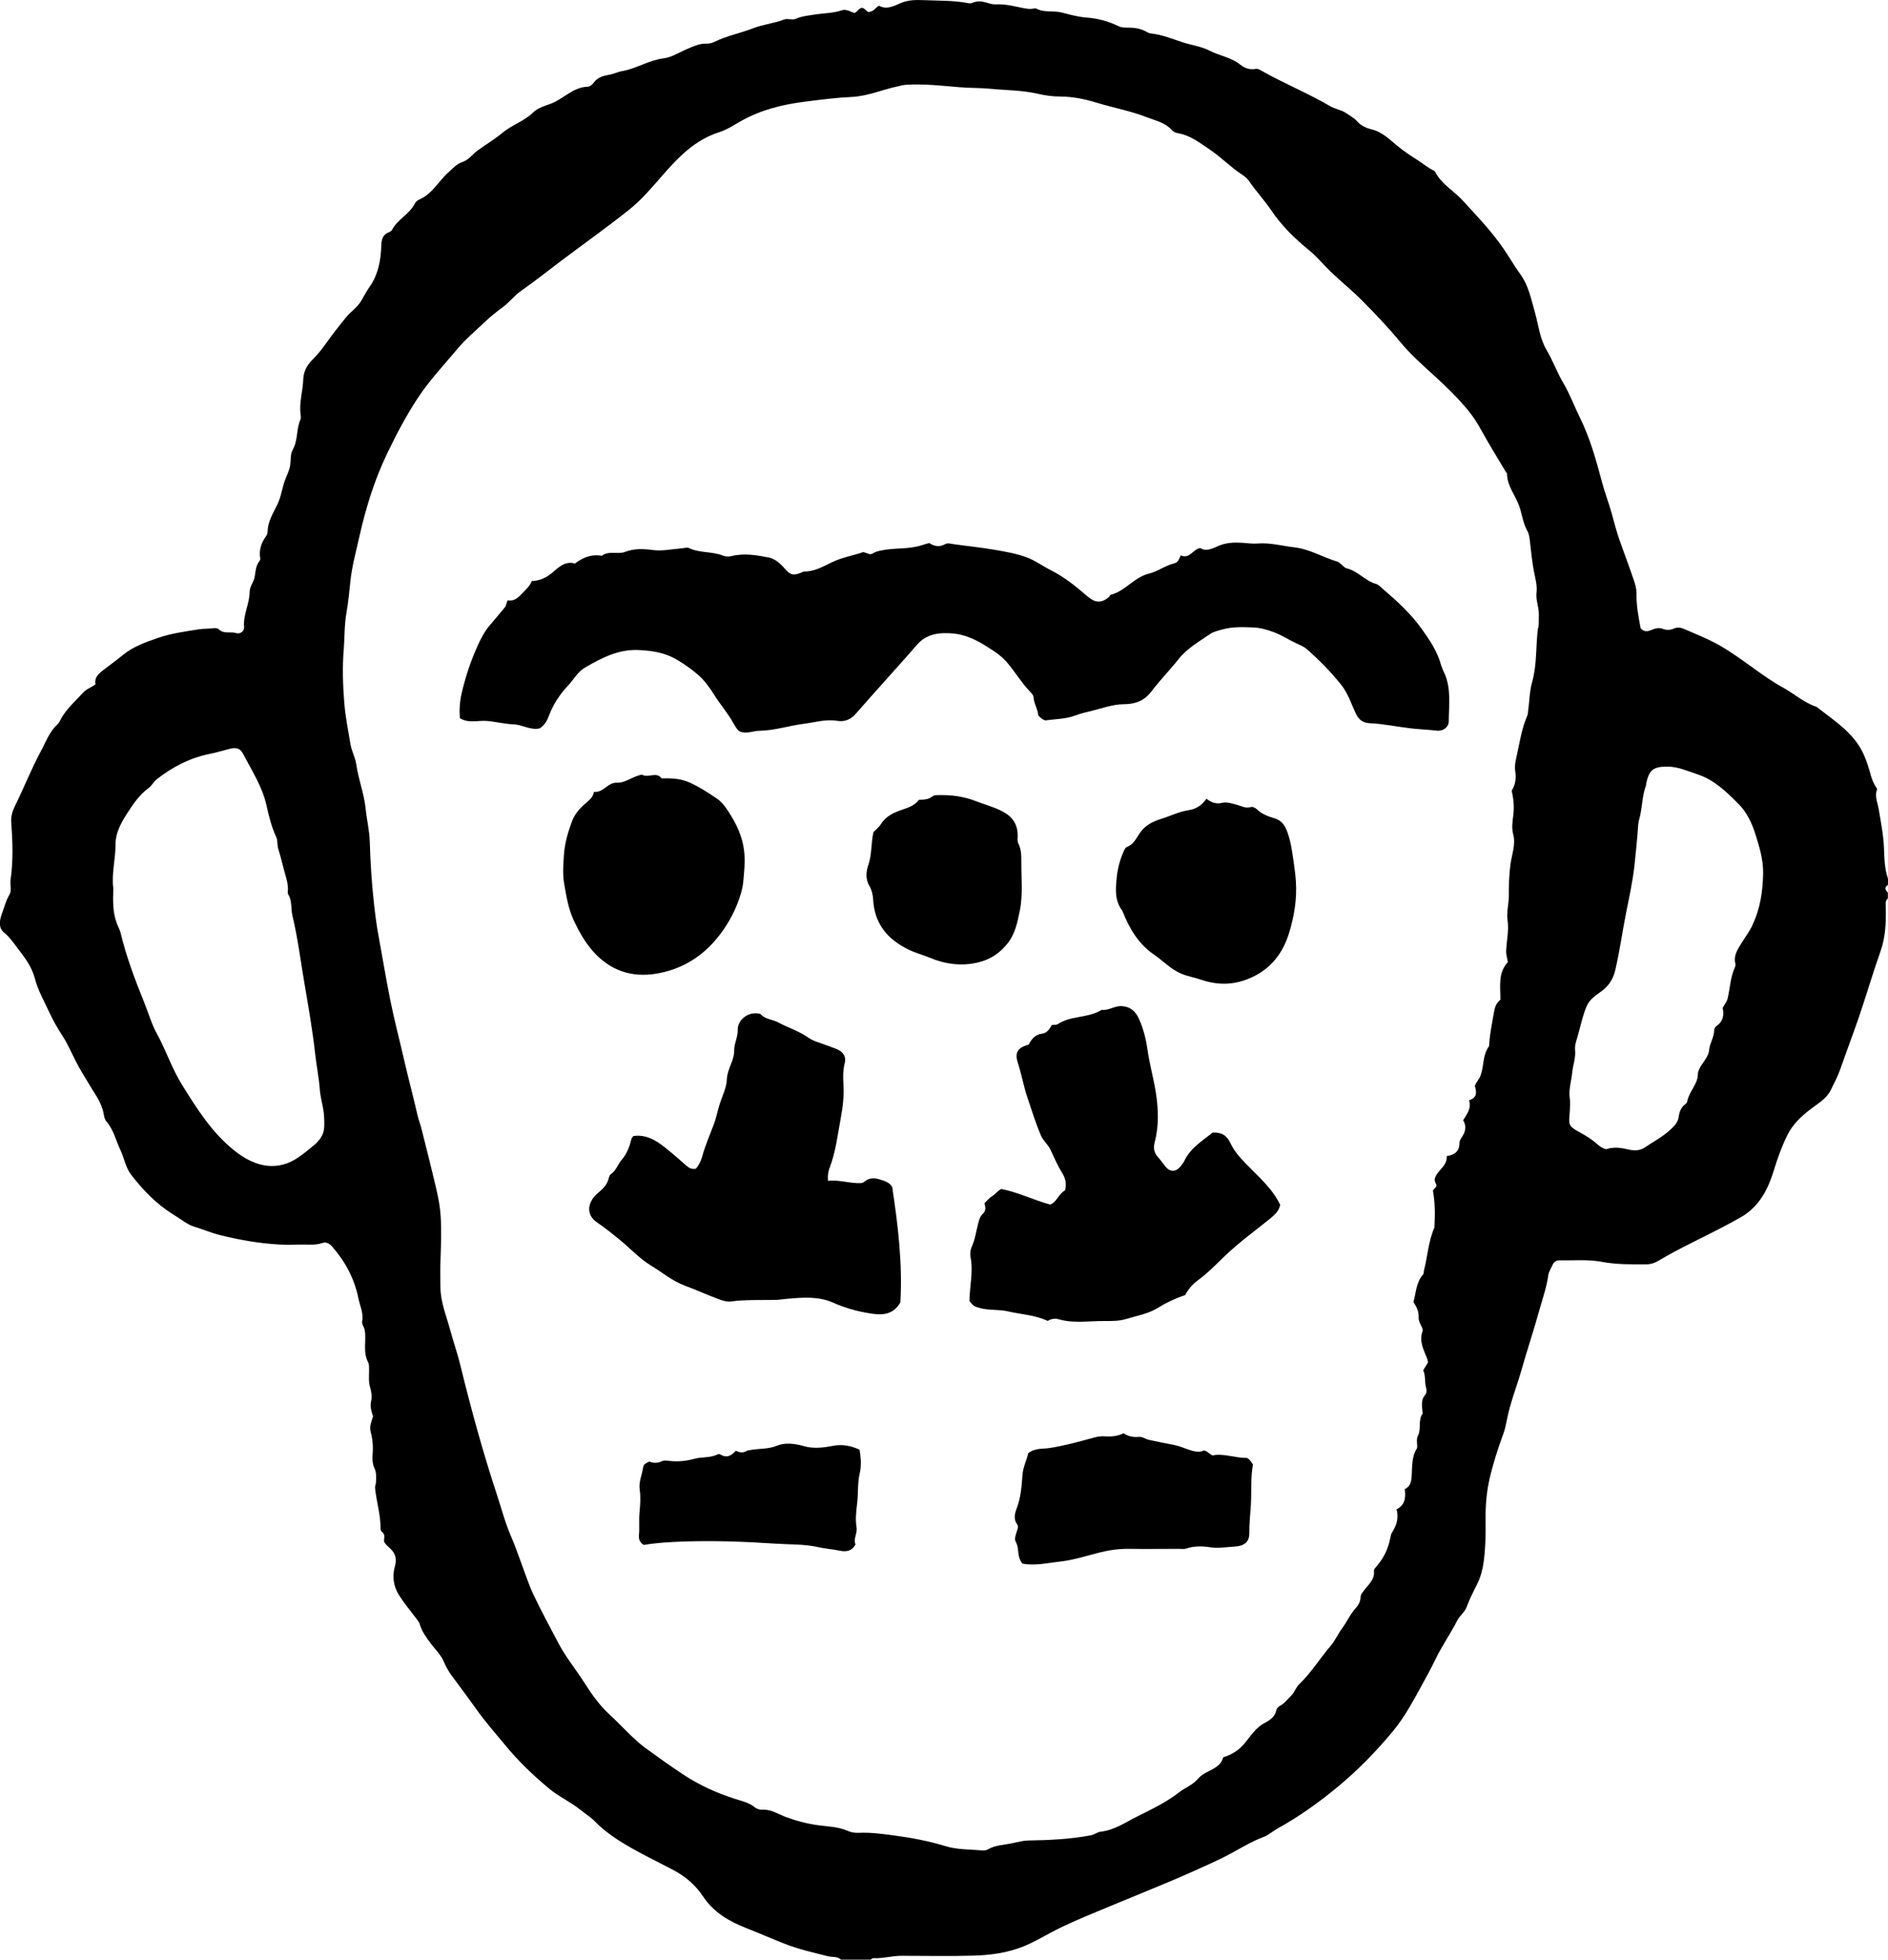
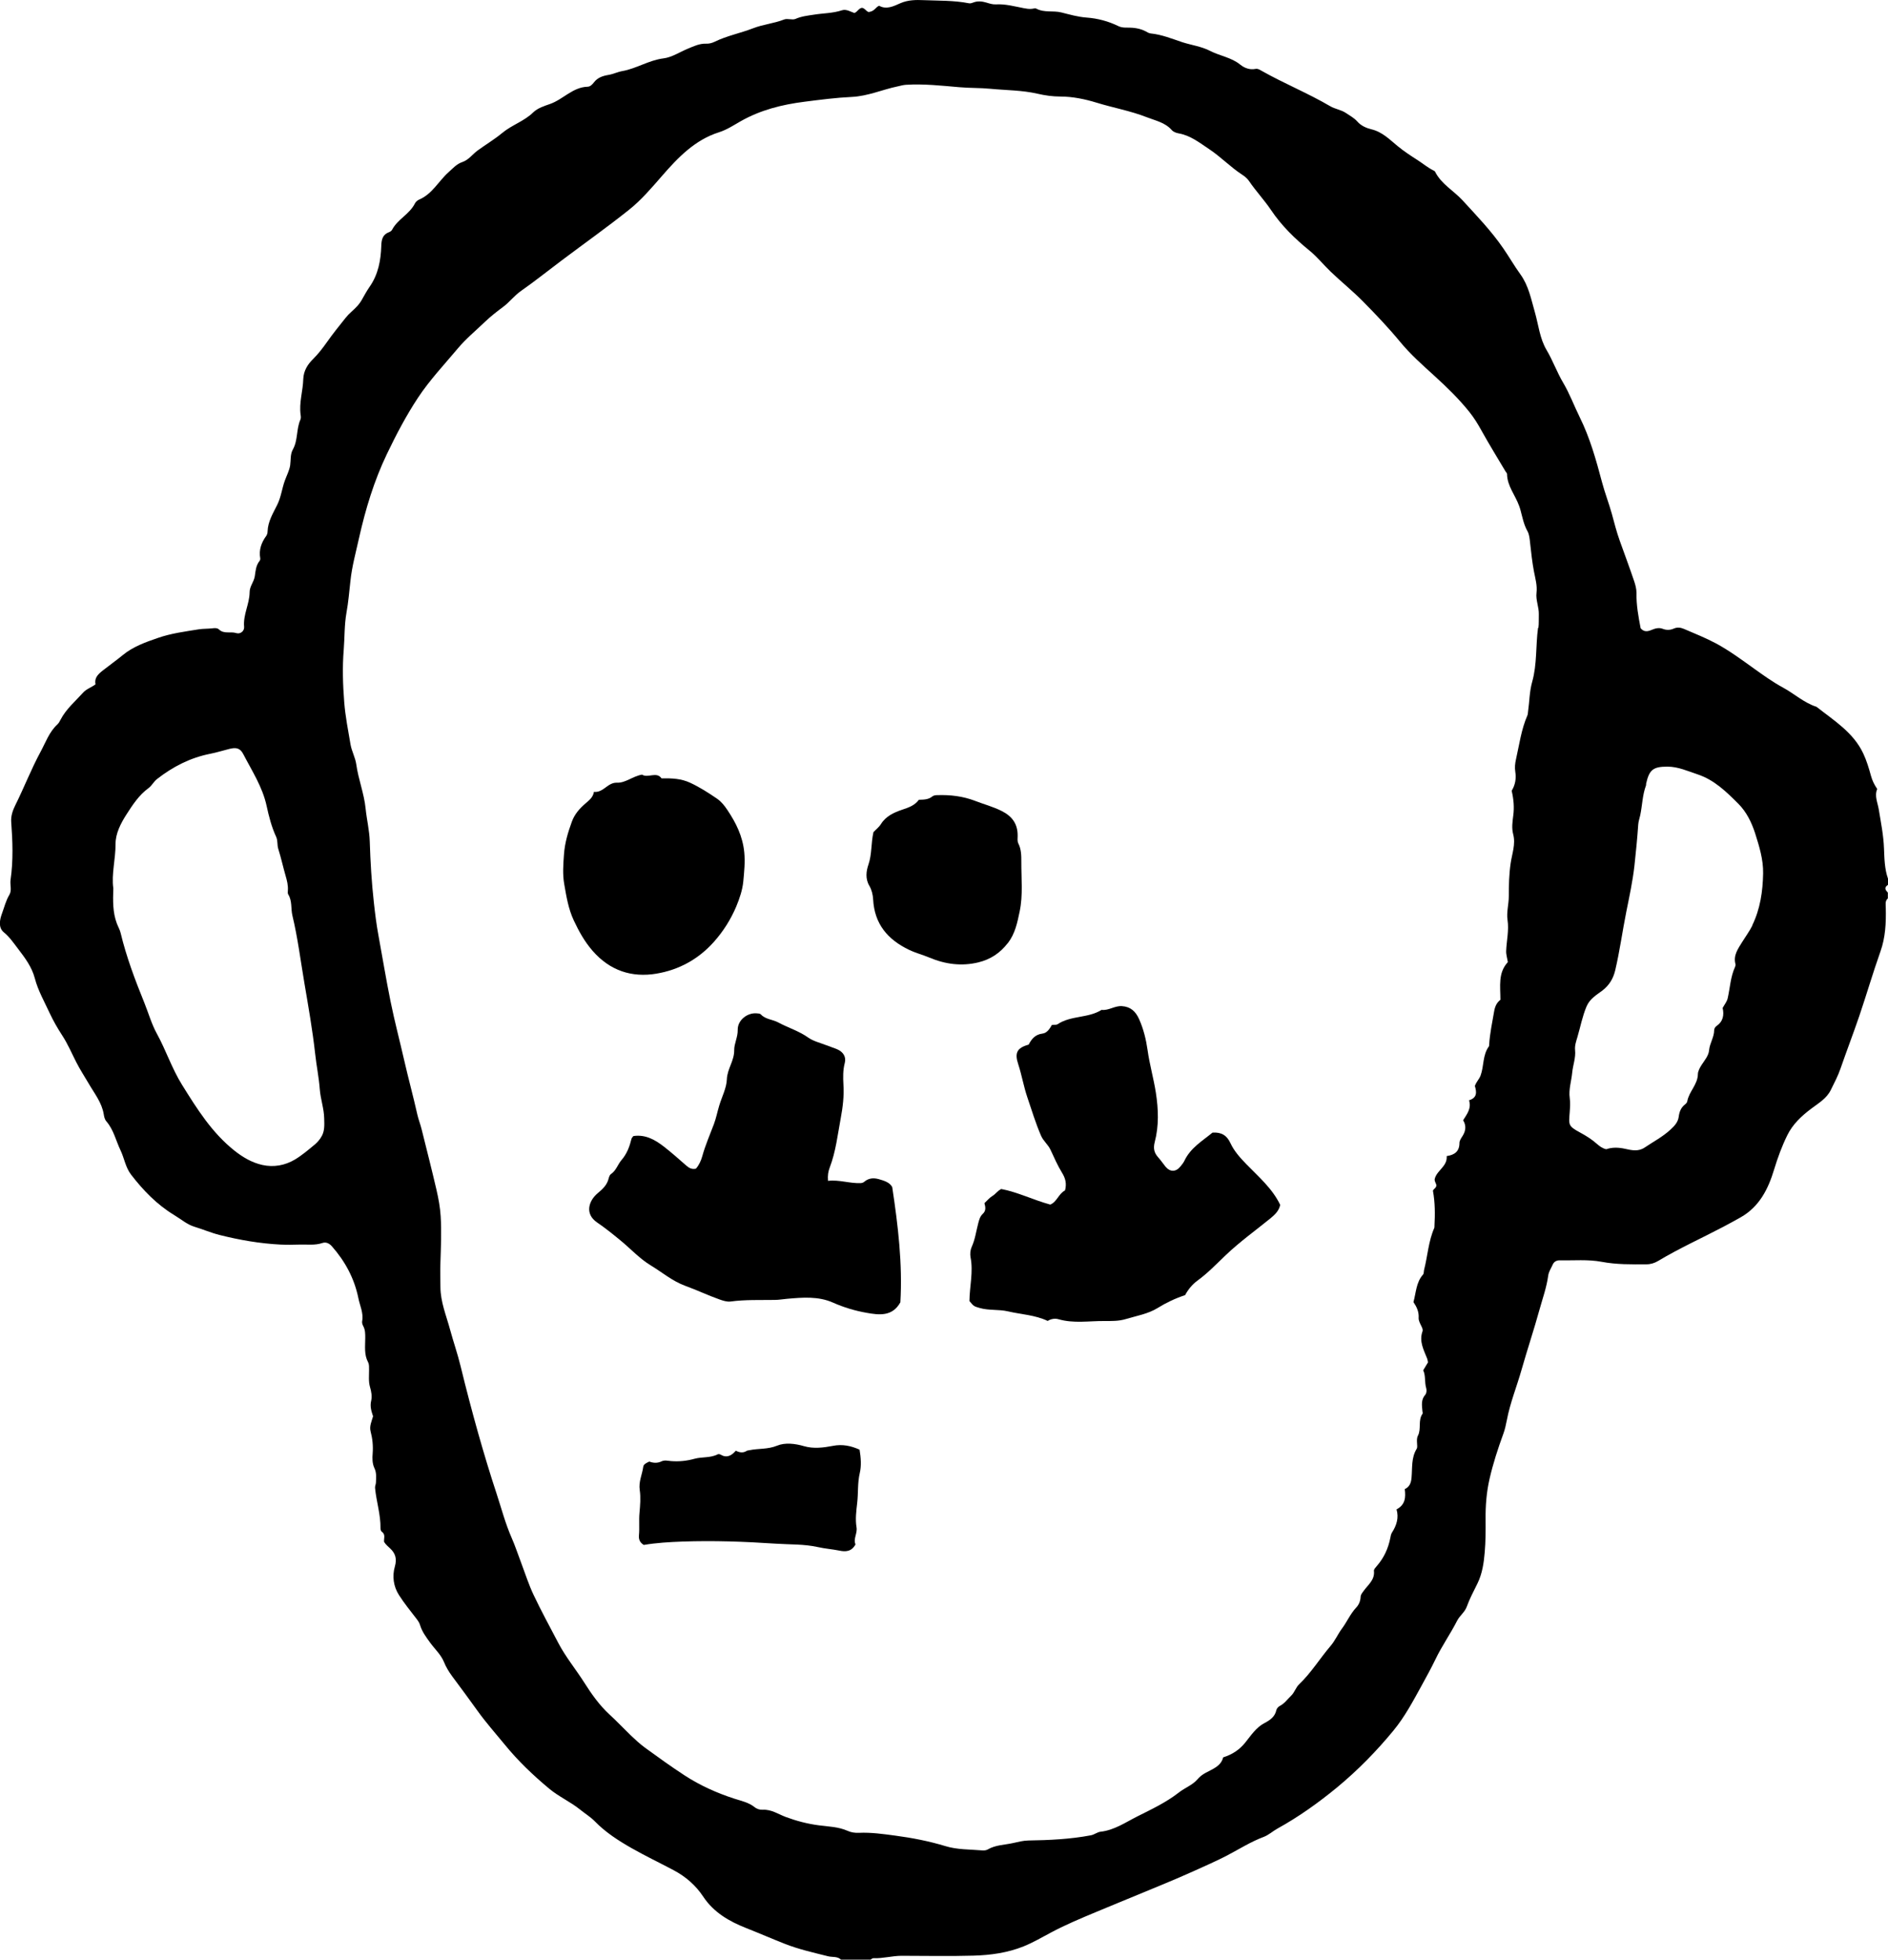
<svg xmlns="http://www.w3.org/2000/svg" id="Layer_2" data-name="Layer 2" viewBox="0 0 236.45 245.39">
  <defs>
    <style>
      .cls-1 {
        stroke-width: 0px;
      }
    </style>
  </defs>
  <g id="Layer_1-2" data-name="Layer 1">
    <g>
      <path class="cls-1" d="m236.45,110.75v-.72c-.43-1.22-.45-2.5-.5-3.75-.06-1.68-.39-3.3-.66-4.94-.14-.85-.56-1.68-.19-2.54-.36-.53-.62-1.05-.78-1.64-.26-.95-.55-1.92-.97-2.81-1.24-2.64-3.67-4.12-5.85-5.84-1.57-.5-2.79-1.65-4.22-2.42-1.27-.69-2.48-1.56-3.68-2.42-1.52-1.09-3.03-2.2-4.67-3.09-1.29-.69-2.67-1.24-4.02-1.82-.4-.17-.83-.25-1.28-.05-.45.2-.92.22-1.4.03-.48-.18-.93-.05-1.39.14-.45.19-.93.31-1.37-.21-.27-1.41-.55-2.9-.52-4.41,0-.54-.14-1.03-.3-1.51-.57-1.68-1.19-3.35-1.79-5.02-.4-1.11-.69-2.26-1-3.4-.37-1.33-.88-2.63-1.23-3.96-.74-2.79-1.51-5.55-2.8-8.15-.7-1.42-1.25-2.92-2.05-4.27-.79-1.33-1.3-2.79-2.09-4.12-.86-1.45-1.01-3.15-1.47-4.75-.47-1.62-.77-3.29-1.81-4.73-.76-1.05-1.41-2.19-2.15-3.26-1.5-2.18-3.32-4.07-5.09-6-1.12-1.22-2.66-2.03-3.44-3.58-.03-.07-.11-.12-.18-.15-.72-.35-1.33-.87-2-1.3-.86-.55-1.72-1.11-2.52-1.77-.99-.81-1.92-1.78-3.29-2.1-.62-.15-1.29-.44-1.75-.97-.41-.46-.93-.73-1.43-1.07-.61-.41-1.34-.48-1.97-.85-2.78-1.63-5.77-2.84-8.57-4.42-.25-.14-.48-.31-.78-.25-.73.15-1.4-.12-1.91-.53-1.12-.91-2.54-1.09-3.77-1.72-1.1-.57-2.33-.72-3.48-1.09-1.29-.43-2.58-.96-3.97-1.1-.23-.02-.45-.17-.66-.28-.5-.26-1.03-.38-1.6-.43-.59-.06-1.21.07-1.77-.2-1.27-.62-2.61-.98-4.02-1.08-1.07-.08-2.1-.38-3.14-.64-1.02-.26-2.15.06-3.14-.48-.15-.08-.39.02-.59.03-.32.03-.63-.02-.95-.08-1.16-.22-2.31-.55-3.52-.48-.4.02-.78-.1-1.17-.22-.53-.16-1.1-.23-1.64-.02-.19.07-.36.14-.57.1-1.87-.37-3.78-.31-5.67-.39-.94-.04-1.93-.04-2.9.38-.82.36-1.75.85-2.67.32-.44.18-.56.66-1.21.77-.31.11-.54-.48-.95-.51-.41.07-.54.5-.94.65-.48-.16-1.01-.52-1.56-.34-1.15.38-2.35.36-3.52.55-.78.12-1.55.2-2.3.53-.4.17-.99-.09-1.41.07-1.27.5-2.64.61-3.89,1.1-1.6.62-3.3.94-4.84,1.7-.31.15-.7.25-1.04.23-.84-.03-1.55.32-2.28.62-1.02.42-2.01,1.09-3.06,1.22-1.84.23-3.37,1.27-5.15,1.59-.59.1-1.14.38-1.73.48-.73.12-1.38.33-1.85.95-.19.25-.45.52-.77.53-1.87.05-3.07,1.58-4.71,2.16-.71.25-1.54.5-2.12,1.06-1.12,1.1-2.65,1.56-3.86,2.56-.96.8-2.07,1.46-3.1,2.21-.64.47-1.12,1.18-1.9,1.44-.72.24-1.18.78-1.72,1.26-1.26,1.12-2.05,2.75-3.71,3.45-.21.09-.42.28-.52.48-.67,1.35-2.17,1.97-2.86,3.3-.07.13-.23.24-.37.29-.82.3-.96.94-.98,1.73-.06,1.82-.38,3.56-1.46,5.11-.34.49-.65,1.05-.93,1.55-.36.67-.84,1.12-1.36,1.59-.27.24-.52.5-.74.78-.79.99-1.59,1.98-2.32,3.02-.52.73-1.07,1.46-1.73,2.11-.65.64-1.19,1.44-1.23,2.51-.04,1.5-.55,2.96-.33,4.49.03.19.05.42-.03.59-.53,1.2-.29,2.58-.95,3.75-.33.59-.24,1.31-.33,1.96-.1.65-.43,1.27-.66,1.9-.37,1-.47,2.06-.96,3.05-.51,1.04-1.17,2.09-1.21,3.33,0,.19-.06.42-.17.57-.61.84-.94,1.75-.75,2.8.02.11-.02.26-.09.34-.45.55-.5,1.27-.59,1.9-.11.73-.65,1.26-.65,2.01-.01,1.47-.83,2.81-.69,4.33.05.54-.48.95-.98.79-.71-.23-1.53.15-2.16-.45-.21-.2-.53-.19-.81-.15-.58.07-1.19.04-1.75.13-1.72.28-3.45.5-5.11,1.08-1.55.53-3.12,1.1-4.38,2.14-.82.67-1.69,1.29-2.53,1.95-.62.49-1.05.94-.89,1.72-.55.4-1.15.58-1.56,1.04-.98,1.09-2.12,2.04-2.81,3.37-.11.21-.23.44-.4.6-1.03.94-1.48,2.27-2.11,3.43-1.17,2.16-2.06,4.47-3.16,6.68-.32.64-.57,1.35-.52,2.08.18,2.43.27,4.86-.08,7.28-.09.63.19,1.3-.15,1.87-.44.73-.63,1.55-.92,2.33-.28.76-.5,1.76.22,2.36.73.6,1.23,1.34,1.78,2.06.87,1.14,1.73,2.27,2.11,3.71.4,1.54,1.21,2.94,1.87,4.38.44.94.98,1.88,1.56,2.77.7,1.07,1.19,2.24,1.77,3.37.46.91,1.04,1.79,1.56,2.68.71,1.23,1.63,2.35,1.87,3.82.05.3.11.63.33.89.91,1.05,1.19,2.41,1.77,3.62.48,1,.62,2.14,1.33,3.06,1.52,1.97,3.23,3.74,5.37,5.04.85.51,1.65,1.21,2.57,1.48,1.06.32,2.07.76,3.15,1.03,2.51.63,5.04,1.07,7.63,1.2.79.04,1.59.02,2.39,0,.95-.03,1.91.12,2.85-.2.42-.14.83.02,1.17.4,1.67,1.89,2.83,4.04,3.33,6.51.19.95.67,1.87.47,2.9-.03.18.04.41.13.58.27.48.26.99.26,1.51,0,1.03-.16,2.07.36,3.04.15.29.11.62.12.94,0,.71-.08,1.47.11,2.13.18.6.28,1.21.15,1.76-.17.72.04,1.32.24,1.93-.18.65-.48,1.23-.31,1.89.24.9.33,1.81.26,2.75-.05.63-.06,1.27.23,1.88.27.56.2,1.17.18,1.77,0,.23-.14.44-.11.7.16,1.69.71,3.32.68,5.04,0,.15.06.36.17.43.51.36.22.88.28,1.27.22.36.51.58.77.83.66.62.85,1.3.58,2.25-.35,1.21-.18,2.49.51,3.57.66,1.04,1.45,2,2.2,2.98.2.26.37.51.46.83.25.81.76,1.48,1.25,2.16.58.8,1.35,1.49,1.73,2.42.26.64.6,1.2,1,1.75,1.09,1.45,2.16,2.92,3.22,4.39,1.05,1.46,2.24,2.8,3.38,4.19,1.67,2.05,3.58,3.87,5.6,5.55,1.18.98,2.61,1.61,3.82,2.58.61.5,1.31.92,1.86,1.48,1.35,1.39,2.97,2.43,4.62,3.37,1.72.98,3.51,1.83,5.26,2.76,1.53.81,2.78,1.91,3.7,3.3,1.33,2.01,3.28,3.11,5.37,3.94,1.62.64,3.21,1.33,4.83,1.97,1.77.7,3.62,1.11,5.45,1.57.55.14,1.21-.03,1.66.47h3.6c.13-.08.27-.24.4-.23,1.2.05,2.36-.3,3.55-.3,3,0,6,.07,9-.02,2.13-.06,4.25-.35,6.27-1.16,1.2-.49,2.32-1.14,3.46-1.75,1.84-.98,3.76-1.78,5.68-2.58,1.71-.72,3.42-1.41,5.13-2.12,2.33-.97,4.68-1.91,6.98-2.95,1.43-.65,2.87-1.27,4.27-2,1.5-.79,2.95-1.71,4.55-2.31.62-.23,1.14-.72,1.72-1.04,2.68-1.48,5.14-3.24,7.51-5.19,2.59-2.15,4.92-4.53,7.04-7.11,1.38-1.68,2.41-3.61,3.46-5.52.61-1.11,1.22-2.22,1.77-3.35.8-1.68,1.88-3.2,2.72-4.85.33-.65.96-1.07,1.21-1.76.36-1.01.87-1.95,1.34-2.91.6-1.22.8-2.57.91-3.9.12-1.37.12-2.76.11-4.14-.02-1.67.11-3.39.5-5.08.44-1.92,1.05-3.78,1.72-5.62.2-.54.33-1.14.44-1.71.41-2.18,1.26-4.24,1.86-6.37.71-2.5,1.54-4.97,2.23-7.47.39-1.4.89-2.79,1.09-4.25.07-.53.38-.96.58-1.42.15-.34.48-.52.88-.51,1.75.04,3.49-.14,5.25.19,1.84.35,3.72.32,5.59.31.54,0,1.01-.15,1.47-.42,2.63-1.58,5.43-2.84,8.15-4.27.73-.39,1.46-.78,2.18-1.19,2.36-1.34,3.46-3.56,4.19-5.98.45-1.48.97-2.91,1.65-4.29.68-1.39,1.77-2.41,2.99-3.33.91-.69,1.94-1.27,2.47-2.36.43-.88.89-1.74,1.21-2.67.76-2.2,1.6-4.38,2.35-6.58.91-2.68,1.7-5.4,2.65-8.08.63-1.77.71-3.58.67-5.42,0-.43-.13-.89.26-1.23v-.72c-.3-.32-.51-.64,0-.96Zm-196.28,31.73c-.21.3-.42.56-.7.8-.83.69-1.67,1.41-2.57,1.94-1.19.7-2.6.98-4.04.66-1.31-.29-2.44-.96-3.48-1.78-2.84-2.25-4.71-5.25-6.59-8.27-1.27-2.04-2-4.31-3.15-6.4-.66-1.2-1.04-2.56-1.56-3.85-1.16-2.86-2.25-5.74-2.97-8.74-.1-.43-.33-.8-.48-1.21-.52-1.38-.49-2.81-.44-4.4-.25-1.76.29-3.64.28-5.56,0-1.29.64-2.54,1.34-3.64.79-1.23,1.59-2.47,2.8-3.35.42-.31.63-.8,1.06-1.13,1.99-1.55,4.17-2.67,6.66-3.16.81-.16,1.6-.41,2.4-.61.84-.21,1.34-.11,1.73.64,1.09,2.11,2.41,4.1,2.93,6.5.28,1.29.62,2.63,1.19,3.86.23.49.11,1.02.27,1.52.35,1.1.59,2.23.91,3.34.18.62.34,1.23.29,1.88-.01.16-.03.35.04.47.52.82.32,1.78.53,2.66.67,2.79,1.02,5.63,1.5,8.45.5,2.95,1.02,5.89,1.35,8.86.16,1.49.47,2.96.58,4.46.09,1.21.53,2.4.55,3.64.02.83.09,1.68-.44,2.42Zm152.45-63.86c-.3,2.25-.11,4.56-.73,6.75-.35,1.24-.34,2.49-.52,3.74-.02.16-.02.33-.08.47-.77,1.76-1.01,3.65-1.43,5.5-.12.52-.17,1.04-.09,1.54.14.87,0,1.67-.45,2.4.26,1.11.33,2.11.2,3.09-.1.8-.22,1.57-.01,2.36.33,1.25-.15,2.44-.32,3.64-.2,1.38-.23,2.74-.23,4.12,0,.99-.3,2-.16,2.95.2,1.34-.12,2.6-.17,3.9-.02.44.14.93.21,1.4-1.25,1.35-.93,3.02-.93,4.72-.42.31-.67.78-.78,1.41-.24,1.4-.54,2.78-.63,4.2,0,.08,0,.18-.04.23-.79,1.08-.6,2.45-1.03,3.63-.17.47-.54.79-.72,1.32.21.7.34,1.47-.73,1.79.32,1.02-.25,1.72-.74,2.5.4.65.35,1.31-.07,1.97-.17.27-.39.58-.39.87,0,1.05-.59,1.5-1.6,1.65.11,1.25-1.15,1.74-1.47,2.76-.13.34.14.61.18.89,0,.35-.36.44-.43.69.27,1.48.27,2.94.19,4.41,0,.08,0,.17-.02.24-.74,1.68-.83,3.51-1.28,5.26-.05.19-.01.45-.13.58-.87.98-.87,2.25-1.2,3.45.4.59.7,1.21.65,1.98-.02.33.18.69.33,1.01.11.22.23.45.15.68-.44,1.25.15,2.3.58,3.39.06.14.07.31.11.49-.18.3-.37.61-.6.99.33.67.15,1.49.38,2.25.07.24.04.63-.11.8-.56.62-.43,1.33-.37,2.04,0,.12.07.28.02.35-.6.83-.13,1.89-.58,2.75-.15.28-.13.62-.11.94.01.24.06.53-.05.71-.69,1.12-.53,2.4-.64,3.61-.06.67-.25,1.15-.85,1.43.13,1.03.08,1.95-1.03,2.54.31,1.04.01,2-.57,2.9-.12.19-.17.45-.21.68-.26,1.32-.8,2.49-1.69,3.51-.15.18-.38.41-.36.6.13,1.16-.77,1.77-1.32,2.56-.16.23-.34.41-.35.72-.02.5-.23.99-.54,1.31-.75.8-1.16,1.79-1.8,2.65-.52.7-.85,1.51-1.44,2.19-1.33,1.56-2.41,3.34-3.91,4.77-.44.42-.57,1.02-1.02,1.45-.45.43-.81.96-1.39,1.26-.2.1-.41.33-.45.53-.18.85-.81,1.27-1.48,1.62-1.07.56-1.7,1.56-2.41,2.44-.74.92-1.63,1.5-2.77,1.86-.29,1.14-1.35,1.46-2.24,1.96-.39.22-.69.45-.98.79-.63.73-1.58,1.06-2.33,1.65-1.6,1.25-3.44,2.11-5.23,3.01-1.47.74-2.86,1.71-4.57,1.9-.43.05-.78.37-1.22.45-2.59.49-5.21.61-7.83.65-.65.01-1.27.18-1.87.31-1.08.25-2.23.23-3.23.82-.19.11-.47.13-.7.11-1.53-.13-3.1-.08-4.57-.53-2.07-.63-4.18-1.04-6.3-1.32-1.49-.2-3.02-.42-4.56-.35-.49.02-.97-.05-1.41-.25-1.15-.51-2.38-.53-3.6-.69-1.4-.18-2.81-.55-4.13-1.04-.96-.36-1.81-.97-2.91-.91-.34.02-.72-.09-1.01-.33-.74-.59-1.64-.77-2.51-1.05-2.2-.71-4.31-1.66-6.25-2.92-1.69-1.1-3.32-2.28-4.96-3.47-.64-.47-1.23-1.02-1.81-1.57-.89-.86-1.73-1.76-2.64-2.59-1.26-1.16-2.24-2.55-3.16-4-1.06-1.67-2.33-3.2-3.25-4.96-1.04-2-2.13-3.97-3.09-6.01-.61-1.28-1.04-2.65-1.54-3.97-.41-1.07-.76-2.16-1.22-3.2-.78-1.78-1.27-3.66-1.87-5.49-.83-2.51-1.59-5.04-2.31-7.58-.78-2.77-1.51-5.55-2.19-8.35-.38-1.58-.92-3.11-1.34-4.66-.47-1.74-1.19-3.43-1.2-5.31,0-1.02-.04-2.03,0-3.06.06-1.93.15-3.88.03-5.81-.07-1.1-.27-2.2-.52-3.28-.59-2.55-1.24-5.08-1.87-7.62-.15-.61-.39-1.2-.53-1.82-.51-2.28-1.13-4.53-1.65-6.81-.56-2.46-1.21-4.9-1.71-7.38-.56-2.75-1.01-5.53-1.52-8.29-.25-1.35-.42-2.74-.57-4.11-.28-2.53-.43-5.06-.51-7.6-.04-1.38-.38-2.75-.52-4.13-.19-1.89-.91-3.66-1.17-5.54-.12-.85-.57-1.63-.72-2.49-.3-1.77-.65-3.51-.79-5.31-.17-2.19-.24-4.39-.06-6.55.12-1.53.07-3.08.34-4.62.24-1.31.35-2.66.5-4,.19-1.82.68-3.57,1.07-5.34.81-3.62,1.88-7.17,3.49-10.53,1.16-2.42,2.4-4.79,3.89-7.05,1.48-2.24,3.3-4.16,5.01-6.2,1.03-1.23,2.26-2.23,3.4-3.33.71-.68,1.5-1.29,2.29-1.88.8-.6,1.39-1.41,2.23-1.99,1.72-1.2,3.36-2.52,5.04-3.78,2.82-2.12,5.7-4.16,8.46-6.36,1.55-1.23,2.84-2.76,4.15-4.26,1.99-2.29,4.11-4.5,7.11-5.45,1.01-.32,1.84-.88,2.72-1.38,2.5-1.42,5.18-2.09,8.01-2.45,1.97-.25,3.95-.51,5.91-.6,2.04-.1,3.83-.92,5.75-1.32.35-.07.68-.18,1.04-.2,2.23-.14,4.46.11,6.67.3,1.31.12,2.62.07,3.92.2,1.97.19,3.95.17,5.9.62.91.21,1.86.35,2.83.35,1.55,0,3.09.32,4.56.77,2.08.64,4.24,1.02,6.28,1.82,1.09.43,2.29.65,3.13,1.61.19.22.55.36.85.41,1.49.26,2.62,1.17,3.84,1.98,1.46.97,2.67,2.25,4.13,3.2.33.21.66.49.87.81.85,1.25,1.89,2.35,2.74,3.61,1.32,1.97,3.01,3.61,4.84,5.1.96.78,1.73,1.76,2.62,2.61,1.32,1.27,2.76,2.42,4.04,3.72,1.62,1.64,3.21,3.31,4.68,5.09,1.29,1.57,2.82,2.91,4.32,4.28,1.53,1.39,3.01,2.83,4.32,4.46.61.76,1.09,1.54,1.55,2.38.96,1.73,2,3.41,3.01,5.11.06.1.18.2.18.3.02,1.52,1.03,2.65,1.51,3.99.07.19.13.37.18.56.24.88.4,1.78.86,2.6.25.44.28.99.34,1.51.13,1.19.26,2.38.48,3.55.17.89.43,1.75.32,2.68-.11.91.32,1.78.29,2.72-.02.54.02,1.12-.05,1.66Zm26.85,37.26c-.35.71-.83,1.35-1.25,2.03-.53.87-1.18,1.7-.87,2.83.03.1-.02.24-.06.35-.57,1.25-.62,2.61-.92,3.92-.09.41-.39.77-.63,1.21.2.88.07,1.69-.78,2.27-.15.1-.28.33-.28.5,0,.9-.56,1.64-.64,2.54-.06.66-.54,1.22-.9,1.77-.25.38-.49.82-.5,1.2-.02,1.32-1.12,2.19-1.33,3.41-.02.14-.15.29-.27.38-.51.39-.72.92-.8,1.54-.09.7-.52,1.15-1.05,1.64-.98.9-2.14,1.5-3.22,2.23-.8.54-1.66.33-2.43.16-.85-.19-1.63-.21-2.38.05-.51-.12-.86-.4-1.19-.69-.63-.56-1.34-1-2.08-1.4-1.53-.83-1.42-.95-1.3-2.59.04-.59.08-1.14,0-1.74-.15-1.06.21-2.12.31-3.18.09-.94.46-1.85.36-2.81-.06-.58.14-1.12.29-1.63.38-1.28.62-2.6,1.15-3.85.41-.96,1.25-1.43,1.99-1.99.87-.67,1.36-1.52,1.6-2.54.57-2.42.9-4.9,1.39-7.34.38-1.89.79-3.78,1.01-5.71.19-1.73.36-3.46.48-5.2.03-.41.17-.77.25-1.16.26-1.23.27-2.52.72-3.72.03-.07,0-.16.02-.24.39-1.74.89-2.12,2.66-2.12,1.35,0,2.55.56,3.79.97,2.08.69,3.6,2.18,5.09,3.67,1.03,1.03,1.67,2.35,2.11,3.71.51,1.62,1.03,3.27,1,5.01-.04,2.24-.36,4.45-1.35,6.49Z" />
-       <path class="cls-1" d="m180.51,83.4c-.45-1.77-1.46-3.26-2.49-4.69-1.35-1.88-3.07-3.46-4.83-4.96-.27-.23-.54-.54-.86-.63-1.38-.39-2.29-1.64-3.71-1.96-.21-.05-.38-.28-.57-.43-.19-.14-.37-.35-.58-.41-1.81-.53-3.42-1.56-5.37-1.78-1.54-.18-3.04-.61-4.61-.48-.63.05-1.27-.05-1.91-.09-.98-.06-1.96-.04-2.91.36-.78.33-1.58.8-2.37.29-.93.19-1.31,1.43-2.43.92-.19.42-.3.88-.79,1-1.14.27-2.1,1.03-3.19,1.29-1.87.46-2.97,2.2-4.79,2.65-.09.02-.13.2-.22.28-.91.78-1.7.75-2.62-.03-1.45-1.24-2.92-2.46-4.64-3.32-1-.5-1.92-1.18-2.94-1.58-1.32-.51-2.76-.75-4.16-.99-1.69-.29-3.4-.46-5.1-.7-.36-.05-.74-.18-1.06,0-.72.42-1.38.25-1.99-.14-.32.09-.59.16-.85.25-1.7.58-3.52.31-5.25.7-.36.08-.67.15-.96.35-.09.06-.22.07-.34.11-.3-.1-.6-.2-.84-.28-1.34.45-2.67.67-3.9,1.26-1.13.54-2.25,1.21-3.58,1.18-.07,0-.14.07-.22.1-1.07.45-1.45.35-2.16-.48-.54-.64-1.26-1.24-2-1.38-1.51-.29-3.07-.57-4.63-.18-.4.1-.79.07-1.17-.08-1.34-.52-2.85-.28-4.18-.92-.25-.12-.62.02-.94.04-1.19.09-2.41.36-3.57.21-1.23-.16-2.33-.22-3.53.24-.87.33-1.98-.2-2.86.46-.05.04-.15,0-.23-.02-1.18-.14-2.19.27-3.16,1.01-1.14-.34-1.94.36-2.72,1.05-.77.67-1.62,1.11-2.68,1.14-.26.67-.79,1.1-1.25,1.59-.49.52-1.02.98-1.74.82-.24.31-.16.62-.36.85-.63.76-1.26,1.53-1.9,2.27-.66.76-1.11,1.64-1.5,2.5-.87,1.91-1.54,3.9-2.02,5.96-.25,1.08-.32,2.08-.24,3.18,1.09.68,2.27.26,3.39.35,1.11.09,2.2.38,3.29.42,1.16.04,2.2.78,3.31.51.64-.4.94-.97,1.16-1.57.54-1.43,1.36-2.69,2.4-3.79.71-.75,1.2-1.72,2.12-2.25,2.09-1.22,4.21-2.33,6.76-2.2,1.69.08,3.31.34,4.77,1.22.92.55,1.8,1.16,2.62,1.87.82.71,1.46,1.6,2.01,2.48.78,1.25,1.76,2.36,2.47,3.66.22.39.48.83.84,1.01.88.26,1.61-.12,2.35-.13,1.92-.03,3.74-.64,5.62-.88,1.39-.18,2.74-.6,4.19-.36.83.14,1.64-.15,2.24-.84,1.25-1.43,2.51-2.84,3.77-4.25,1.32-1.48,2.65-2.94,3.94-4.44,1.24-1.43,2.9-1.56,4.57-1.41,1.39.13,2.71.72,3.88,1.45,1,.62,2.05,1.25,2.83,2.17,1,1.18,1.8,2.53,2.88,3.66.19.2.42.41.44.7.04.81.55,1.5.58,2.26.31.35.63.57.87.64,1.36-.18,2.59-.17,3.76-.61.7-.27,1.44-.43,2.17-.61,1.3-.33,2.59-.8,3.93-.81,1.45,0,2.56-.42,3.46-1.61,1.05-1.39,2.29-2.64,3.37-4.01,1.09-1.38,2.59-2.22,3.99-3.18.44-.3,1.03-.42,1.56-.57,1.24-.34,2.53-.29,3.79-.24.9.03,1.77.28,2.63.6.97.36,1.81.93,2.74,1.36.46.22.97.41,1.35.74,1.56,1.37,3.02,2.84,4.32,4.47.87,1.09,1.26,2.39,1.84,3.61.37.77.88,1.18,1.74,1.21,1.74.08,3.45.45,5.18.65,1.07.12,2.14.16,3.21.28.83.1,1.51-.45,1.51-1.18.01-1.94.3-3.91-.45-5.79-.15-.37-.36-.72-.45-1.09Z" />
      <path class="cls-1" d="m156.09,145.78c-.79-.82-1.52-1.62-1.99-2.63-.44-.96-1.12-1.4-2.25-1.32-1.25,1.03-2.75,1.9-3.52,3.53-.12.25-.3.47-.48.69-.58.73-1.31.74-1.9.02-.3-.37-.57-.78-.89-1.13-.52-.58-.65-1.13-.44-1.94.53-2.02.46-4.09.14-6.16-.28-1.8-.79-3.54-1.04-5.35-.19-1.33-.51-2.65-1.07-3.89-.42-.93-1.04-1.54-2.15-1.61-.9-.06-1.65.58-2.54.47-1.68,1.06-3.83.68-5.5,1.79-.18.12-.46.06-.72.09-.28.49-.61,1.02-1.19,1.09-.92.11-1.38.71-1.72,1.38-1.49.41-1.78,1.05-1.3,2.48.44,1.35.67,2.75,1.13,4.11.55,1.62,1.04,3.25,1.72,4.82.29.67.88,1.1,1.19,1.77.45.97.88,1.96,1.44,2.87.43.7.6,1.37.37,2.21-.79.39-1.03,1.46-1.85,1.77-2.18-.6-4.13-1.58-6.14-1.95-.52.28-.72.64-1.07.85-.37.22-.66.57-1.03.92.16.56.18.98-.2,1.33-.37.34-.48.81-.6,1.28-.25.97-.38,1.96-.8,2.88-.17.38-.22.88-.14,1.29.36,1.84-.12,3.63-.14,5.48.55.66.56.66,1.29.87,1.15.33,2.36.15,3.53.42,1.65.39,3.38.44,4.98,1.2.42-.27.93-.34,1.37-.21,1.88.54,3.79.21,5.68.22.91,0,1.82.03,2.72-.24,1.36-.41,2.81-.65,4-1.39,1.1-.68,2.22-1.21,3.44-1.61.39-.73.91-1.35,1.55-1.82,1.29-.94,2.39-2.09,3.53-3.18,1.76-1.68,3.73-3.09,5.6-4.61.57-.47,1.07-.94,1.23-1.69-.98-2.06-2.71-3.52-4.24-5.1Z" />
      <path class="cls-1" d="m110.03,147.65c-.65-.18-1.26-.12-1.8.34-.11.1-.29.16-.44.16-1.38.06-2.7-.45-4.09-.28-.06-.67.02-1.16.21-1.66.77-2.01,1-4.15,1.39-6.23.25-1.33.42-2.74.33-4.15-.05-.91-.07-1.82.17-2.73.2-.77-.21-1.39-.96-1.71-.44-.19-.9-.32-1.34-.5-.77-.3-1.62-.5-2.28-.96-1.18-.84-2.54-1.24-3.78-1.91-.69-.37-1.56-.36-2.15-.99-.11-.12-.37-.13-.56-.14-1.14-.08-2.36.85-2.34,2.07.02.92-.45,1.72-.44,2.54.02,1.33-.87,2.34-.92,3.65-.04,1.11-.63,2.2-.96,3.31-.23.76-.38,1.55-.66,2.3-.5,1.34-1.08,2.64-1.46,4.03-.15.55-.41,1.11-.79,1.55-.52.12-.87-.08-1.22-.39-.89-.78-1.78-1.57-2.72-2.31-1.14-.89-2.36-1.61-3.9-1.38-.09.13-.2.22-.23.33-.24.97-.56,1.87-1.25,2.67-.48.55-.67,1.33-1.34,1.77-.14.09-.22.34-.27.52-.19.82-.74,1.34-1.37,1.86-1.13.94-1.67,2.59-.08,3.67,1.03.7,2.03,1.51,3,2.31,1.23,1.02,2.34,2.23,3.69,3.05,1.44.87,2.74,1.99,4.36,2.58,1.44.52,2.83,1.19,4.28,1.7.42.15.94.32,1.38.26,1.85-.25,3.7-.17,5.55-.2.51,0,1.03-.1,1.53-.14,1.94-.17,3.92-.34,5.76.48,1.35.6,2.76,1.02,4.18,1.27,1.56.28,3.24.51,4.25-1.31.28-4.78-.28-9.55-1.02-14.43-.32-.6-1.01-.8-1.71-1Z" />
      <path class="cls-1" d="m82.22,121.92c2.81-.47,5.26-1.81,7.2-3.99,1.17-1.32,2.1-2.79,2.78-4.4.42-1.01.79-2.09.89-3.17.11-1.19.24-2.39.12-3.63-.2-2.03-1.04-3.7-2.12-5.31-.35-.52-.74-1.03-1.28-1.4-1.08-.74-2.17-1.44-3.37-2-1.12-.52-2.26-.58-3.59-.55-.61-.9-1.72.01-2.44-.47-1.17.2-2.07,1.05-3.12,1.01-1.21-.05-1.7,1.28-2.91,1.15-.1.68-.59,1.04-1.08,1.47-.7.61-1.32,1.29-1.67,2.23-.5,1.36-.9,2.7-1,4.15-.09,1.24-.18,2.49.03,3.68.27,1.54.51,3.1,1.21,4.59.65,1.38,1.35,2.64,2.36,3.8,2.17,2.48,4.9,3.36,8,2.84Z" />
-       <path class="cls-1" d="m161.96,107.58c-.15-1.12-.33-2.27-.72-3.35-.29-.81-.67-1.47-1.6-1.75-.78-.24-1.59-.51-2.22-1.13-.18-.18-.54-.36-.75-.29-.69.21-1.23-.14-1.83-.3-.57-.16-1.22-.36-1.76-.23-.75.18-1.32,0-1.99-.51-.6.88-1.37,1.31-2.26,1.44-1.2.18-2.26.73-3.4,1.08-1.12.34-2.11.86-2.78,1.92-.39.62-.76,1.33-1.54,1.61-.13.05-.23.22-.3.36-.51,1.09-.84,2.27-.95,3.42-.14,1.38-.29,2.87.65,4.13.05.06.08.14.11.21.84,2.13,1.99,4.04,3.92,5.36,1.14.78,2.09,1.83,3.41,2.38.81.34,1.67.48,2.49.76,2.21.75,4.34.67,6.53-.4,2.37-1.16,3.74-3.1,4.46-5.42.65-2.1,1.02-4.31.86-6.57-.06-.91-.21-1.82-.32-2.71Z" />
-       <path class="cls-1" d="m156.14,182.57c-1.48,0-2.89-.6-4.28-.32-.42-.16-.6-.53-1.08-.62-.67.33-1.39.08-2.11-.17-.53-.18-1.04-.41-1.59-.51-1.05-.19-2.1-.43-3.15-.64-.47-.09-.85-.44-1.37-.38-.65.07-1.27-.07-1.85-.45-.78.39-1.62.44-2.46.38-.53-.04-1,.09-1.51.23-1.76.48-3.52.96-5.34,1.24-.84.13-1.78-.03-2.63.65-.18.86-.65,1.72-.72,2.75-.1,1.41-.21,2.84-.74,4.21-.23.61-.4,1.3.08,1.95.2.28.03.61-.06.92-.12.42-.33.87-.11,1.28.25.45.27.91.32,1.38.04.48.19.93.5,1.33,1.6.3,3.18-.09,4.74-.26,1.64-.18,3.23-.7,4.84-1.11,1.24-.31,2.48-.5,3.76-.48,2.08.03,4.16,0,6.24,0,.32,0,.67.06.95-.04.98-.33,2.01-.31,2.96-.16,1.05.17,2.04-.03,3.05-.08,1.28-.07,1.9-.6,1.88-1.7-.01-1.19.13-2.37.2-3.56.09-1.67-.05-3.36.26-5.01-.23-.35-.43-.69-.8-.86Z" />
      <path class="cls-1" d="m126.23,118.09c.91-1.19,1.18-2.57,1.47-3.95.43-2.05.2-4.14.21-6.21,0-.78,0-1.58-.38-2.32-.13-.26-.09-.63-.08-.94.02-1.48-.68-2.45-1.99-3.11-1.07-.54-2.22-.84-3.33-1.27-1.53-.59-3.14-.78-4.78-.72-.19,0-.43.04-.57.15-.5.42-1.1.41-1.7.43-.54.73-1.29.97-2.11,1.25-.98.33-2.01.79-2.62,1.76-.26.42-.64.7-.96,1.04-.32,1.42-.18,2.76-.63,4.07-.27.79-.42,1.76.12,2.66.29.49.44,1.12.47,1.69.16,3.07,1.81,5.03,4.5,6.32.83.4,1.71.62,2.54.97,2,.84,4.04,1.11,6.14.6,1.49-.36,2.71-1.15,3.68-2.41Z" />
      <path class="cls-1" d="m104.33,181.05c-1.21.23-2.43.39-3.64.04-1.13-.33-2.38-.47-3.37-.06-1.17.48-2.33.33-3.47.57-.12.02-.25.03-.35.09-.46.29-.91.19-1.35-.03-.54.63-1.13.95-1.91.49-.09-.06-.26-.08-.35-.04-.92.48-1.96.3-2.91.56-.96.27-1.94.37-2.94.29-.39-.03-.8-.15-1.18.03-.53.26-1.07.21-1.54.03-.37.17-.72.33-.76.65-.13.97-.6,1.88-.44,2.92.14.93.05,1.92-.03,2.84-.09.95.02,1.89-.07,2.83-.05.54.15.93.61,1.2,1.59-.27,3.21-.36,4.81-.42,3.9-.14,7.8,0,11.69.26,1.77.12,3.56.04,5.31.43.88.2,1.79.26,2.68.44.75.16,1.53.15,2.02-.78-.31-.68.26-1.37.13-2.14-.17-1.01-.03-2.06.08-3.03.15-1.25.03-2.53.33-3.78.21-.9.14-1.9-.03-2.91-1.07-.49-2.16-.71-3.33-.48Z" />
    </g>
  </g>
</svg>